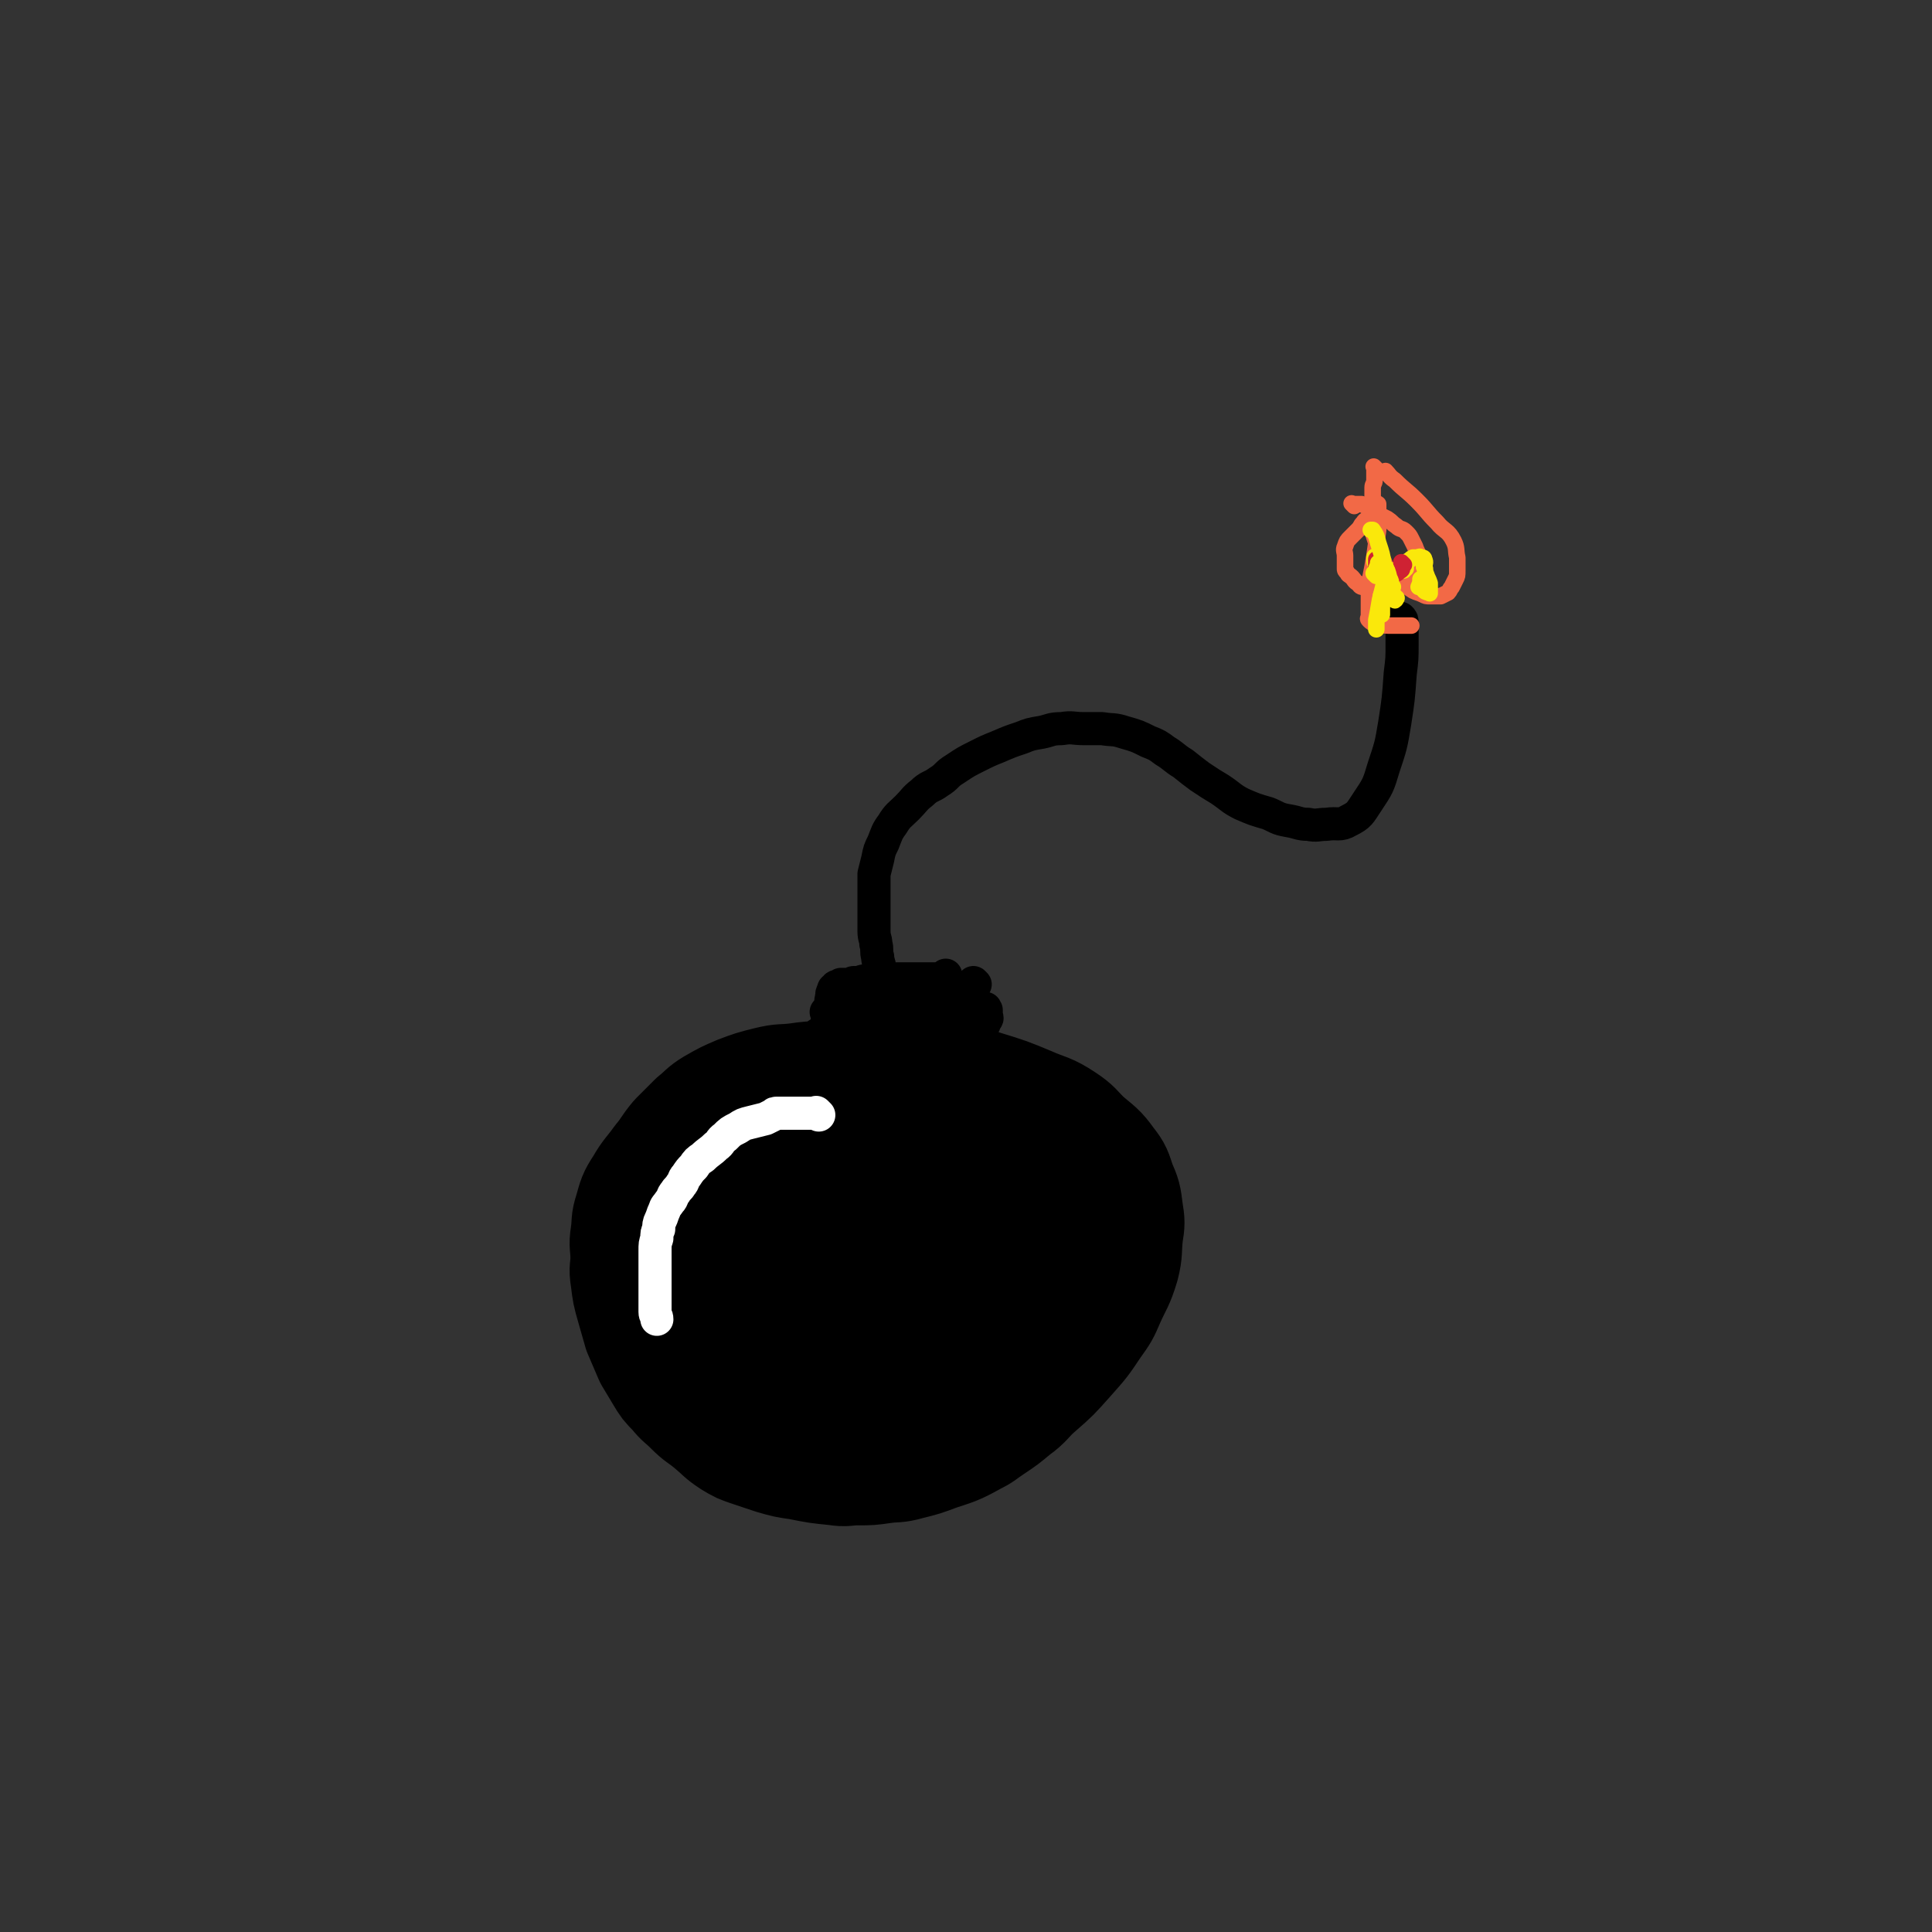
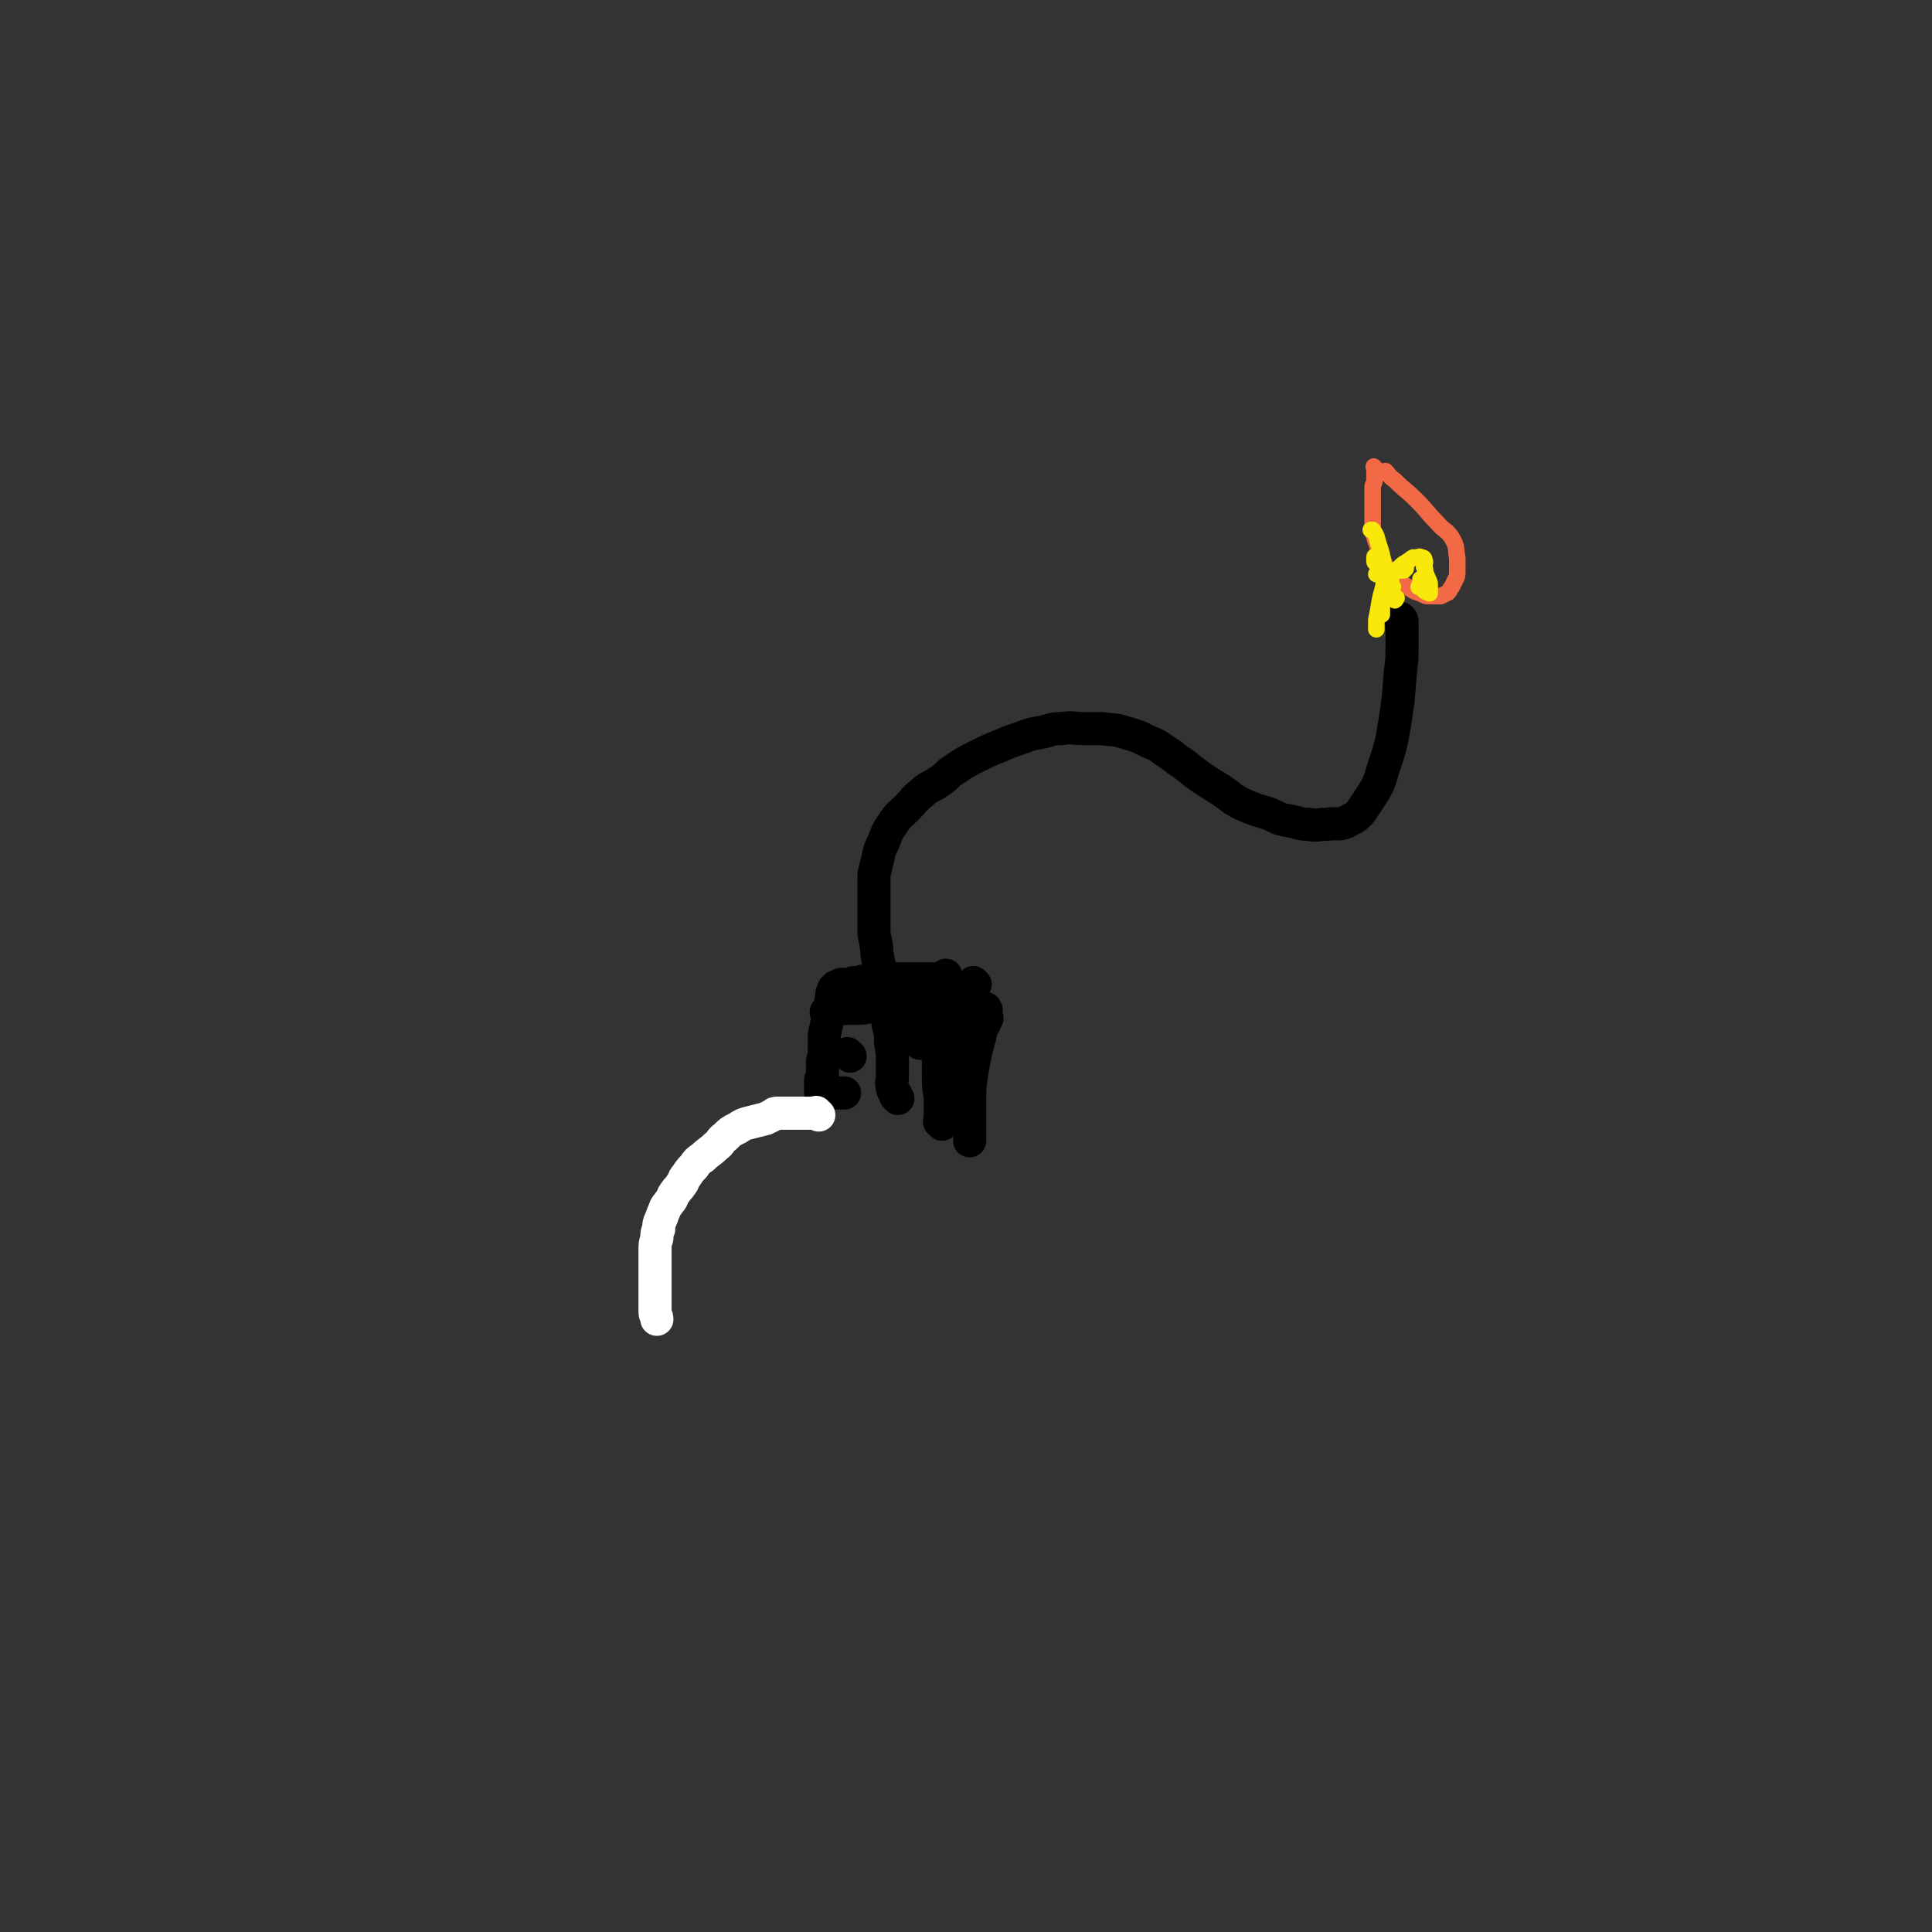
<svg xmlns="http://www.w3.org/2000/svg" viewBox="0 0 1050 1050" version="1.1">
  <rect x="0" y="0" width="1050" height="1050" fill="#333333" stroke="none" />
  <g fill="none" stroke="#000000" stroke-width="60" stroke-linecap="round" stroke-linejoin="round">
-     <path d="M457,581c-1,-1 -2,-1 -1,-1 0,-1 1,0 3,0 2,0 2,0 4,0 2,0 2,0 5,0 8,0 8,-1 17,0 13,1 13,2 26,4 12,3 12,2 24,6 13,4 13,4 25,9 9,4 10,3 19,9 6,4 6,5 11,10 7,6 8,6 13,13 4,5 4,6 6,12 3,7 3,7 4,15 1,6 1,7 0,13 -1,9 0,9 -2,17 -3,10 -4,10 -8,19 -3,7 -3,7 -8,14 -6,9 -6,9 -14,18 -8,9 -8,9 -16,16 -7,6 -6,7 -13,12 -6,5 -6,5 -12,9 -6,4 -5,4 -11,7 -9,5 -10,5 -19,8 -8,3 -8,3 -16,5 -7,2 -7,1 -14,2 -7,1 -7,1 -14,1 -6,0 -6,1 -12,0 -10,-1 -10,-1 -20,-3 -7,-1 -7,-1 -14,-3 -6,-2 -6,-2 -12,-4 -6,-2 -6,-2 -11,-5 -6,-4 -5,-4 -11,-9 -6,-5 -6,-4 -11,-9 -5,-5 -5,-4 -9,-9 -4,-4 -4,-4 -7,-9 -3,-5 -3,-5 -6,-10 -3,-7 -3,-7 -6,-14 -2,-7 -2,-7 -4,-14 -2,-7 -2,-7 -3,-15 -1,-6 0,-6 0,-11 0,-7 -1,-7 0,-13 1,-7 0,-7 2,-13 2,-7 2,-8 6,-14 4,-7 5,-7 10,-14 5,-6 4,-6 9,-12 5,-5 5,-5 10,-10 5,-4 5,-5 10,-8 7,-4 7,-4 14,-7 8,-3 8,-3 16,-5 8,-2 8,-1 16,-2 7,-1 7,-1 14,-1 8,0 9,0 17,0 8,0 8,-1 15,0 8,1 8,1 15,3 6,2 6,2 12,5 6,4 6,4 13,8 6,4 6,4 12,9 5,5 5,5 9,11 4,5 4,5 7,11 3,7 3,7 5,14 2,8 2,9 3,17 1,11 0,11 0,21 0,10 1,10 -1,19 -2,8 -3,8 -6,16 -3,7 -3,7 -6,14 -3,7 -3,7 -7,13 -5,8 -5,8 -11,15 -6,6 -6,6 -14,11 -7,5 -8,5 -16,8 -7,3 -7,3 -14,4 -7,1 -7,1 -14,1 -7,0 -8,1 -15,0 -9,-1 -9,-1 -17,-5 -8,-4 -8,-5 -15,-10 -8,-7 -8,-7 -14,-15 -6,-8 -7,-7 -12,-16 -6,-10 -5,-10 -9,-21 -3,-8 -3,-8 -5,-17 -1,-8 -1,-9 -1,-17 0,-10 -1,-11 2,-20 3,-9 3,-9 9,-17 7,-9 7,-10 16,-17 9,-7 9,-6 19,-10 9,-4 9,-4 19,-5 12,-1 12,0 23,0 11,0 11,-1 21,1 12,2 12,3 22,8 9,4 9,5 18,10 5,4 6,4 11,8 4,4 4,5 7,9 3,5 4,5 5,11 2,7 1,7 1,14 0,10 2,11 -2,20 -4,12 -5,13 -13,23 -9,12 -9,13 -21,22 -11,9 -12,8 -26,14 -10,5 -10,6 -21,8 -14,3 -15,2 -29,3 -13,0 -14,2 -26,-1 -12,-3 -11,-4 -22,-10 -13,-7 -14,-6 -24,-15 -9,-8 -9,-9 -14,-20 -5,-11 -6,-12 -7,-24 -1,-12 -3,-14 1,-25 5,-16 7,-16 17,-30 9,-12 9,-12 20,-21 13,-10 13,-10 28,-17 11,-5 12,-5 24,-8 11,-2 12,-2 23,-2 12,-1 13,-2 24,0 9,1 9,1 16,5 7,3 7,4 12,9 5,5 5,6 8,12 3,8 3,8 4,17 1,10 3,11 0,21 -4,14 -5,14 -13,26 -9,12 -10,12 -22,22 -9,7 -9,7 -18,12 -7,4 -7,4 -15,5 -11,1 -13,3 -23,-1 -10,-4 -10,-6 -18,-14 -9,-10 -10,-10 -15,-21 -5,-10 -4,-11 -6,-22 -2,-11 -2,-11 -1,-22 0,-8 -1,-9 3,-16 3,-6 4,-6 10,-10 6,-4 6,-4 13,-5 7,-1 7,-2 14,0 7,2 8,2 14,7 6,5 6,6 11,13 4,6 4,7 6,14 2,6 2,6 2,13 0,5 1,5 0,10 -1,6 -2,6 -5,10 -4,4 -4,5 -9,6 -10,3 -10,2 -20,3 -6,1 -7,1 -13,0 -5,-1 -5,-2 -10,-5 -4,-2 -4,-3 -6,-6 -2,-2 -2,-2 -2,-5 -1,-3 -1,-3 0,-6 0,-2 0,-3 2,-3 5,-1 6,-1 11,0 6,2 7,2 12,6 5,4 5,5 9,11 4,6 4,6 6,13 2,4 1,5 2,9 0,3 0,3 0,5 0,1 1,2 0,2 -3,1 -5,2 -8,0 -5,-2 -5,-3 -8,-7 -4,-4 -4,-5 -6,-10 -2,-5 -2,-6 -1,-11 1,-6 2,-7 6,-11 4,-6 4,-6 10,-9 5,-2 5,-2 11,-2 7,-1 7,-1 13,0 5,1 5,2 9,4 3,2 3,2 6,4 1,1 2,1 3,2 1,1 1,2 0,2 -1,1 -2,0 -3,0 -6,-1 -6,0 -12,-2 -6,-2 -6,-2 -11,-6 -5,-3 -5,-4 -8,-8 -2,-3 -2,-3 -3,-6 0,-1 0,-1 0,-3 0,-1 -1,-1 0,-1 4,-1 4,-1 9,0 6,1 6,1 11,4 6,3 6,4 11,10 3,4 4,4 6,9 2,4 2,4 2,9 0,4 0,5 -3,8 -5,5 -7,4 -14,8 -10,5 -11,5 -21,9 " />
-   </g>
+     </g>
  <g fill="none" stroke="#000000" stroke-width="18" stroke-linecap="round" stroke-linejoin="round">
    <path d="M512,611c-1,-1 -1,-1 -1,-1 -1,-1 0,0 0,0 0,-5 0,-6 0,-12 0,-5 -1,-5 -1,-11 0,-8 0,-8 0,-16 0,-7 0,-7 0,-13 0,-5 0,-5 0,-10 0,-3 0,-3 0,-5 0,-2 0,-2 0,-4 0,-2 0,-2 0,-3 0,-1 0,-1 0,-1 0,-1 0,-1 0,-1 0,-1 0,-1 0,-1 -1,-1 -1,-1 -2,-1 -2,0 -2,0 -5,0 -5,0 -5,0 -9,0 -5,0 -5,0 -10,0 -4,0 -4,1 -8,1 -3,0 -3,0 -5,0 -3,0 -3,1 -5,1 -1,0 -1,0 -2,0 -1,0 -1,1 -2,1 -1,0 -1,0 -1,0 -1,0 -1,0 -1,0 -1,0 -1,0 -1,0 -1,0 -1,0 -1,0 -1,0 -1,0 -1,0 -1,1 -1,1 -1,2 -1,0 -1,-1 -1,-1 -1,0 -1,1 -1,1 -1,1 -1,0 -1,1 -1,2 -1,2 -1,4 -1,3 0,3 -1,6 -1,5 -1,5 -2,10 -1,4 -1,4 -1,8 0,4 0,4 0,7 0,2 -1,2 -1,5 0,1 0,1 0,2 0,1 0,1 0,2 0,1 0,1 0,2 0,1 0,1 0,1 0,1 0,1 0,1 0,1 -1,1 -1,1 0,0 0,1 0,1 0,1 0,1 0,1 0,1 0,1 0,1 0,1 0,1 0,1 0,1 0,1 0,1 0,1 0,1 0,1 0,1 0,1 0,1 1,0 2,0 3,0 2,0 2,0 4,0 2,0 2,0 3,0 2,0 2,0 3,0 " />
-     <path d="M467,550c-1,-1 -2,-1 -1,-1 0,-1 0,0 1,0 0,0 1,0 1,0 2,0 2,0 3,0 2,0 2,0 3,0 3,0 3,0 5,0 2,0 2,0 3,0 1,0 1,0 2,0 1,0 1,0 2,0 0,0 0,1 0,2 0,0 2,-1 1,-1 0,0 -1,0 -3,0 -2,0 -2,0 -4,0 -1,0 -1,0 -2,0 -1,0 -1,0 -2,0 0,0 0,0 -1,0 0,0 0,0 0,0 " />
    <path d="M462,574c-1,-1 -1,-1 -1,-1 -1,-1 0,0 0,0 0,0 0,0 0,0 0,0 0,0 0,0 " />
    <path d="M492,564c-1,-1 -1,-1 -1,-1 -1,-1 0,0 0,0 0,0 0,0 0,0 " />
    <path d="M530,535c-1,-1 -1,-1 -1,-1 " />
    <path d="M501,543c-1,-1 -1,-1 -1,-1 -1,-1 0,0 0,0 0,4 0,4 0,9 0,3 0,3 0,5 0,3 0,3 0,5 0,1 0,1 0,2 0,0 0,0 0,1 0,1 0,1 0,2 0,0 0,0 0,0 0,1 0,1 0,1 0,-1 0,-1 1,-2 2,-5 2,-5 4,-9 2,-4 2,-4 3,-7 1,-3 1,-3 2,-5 1,-2 2,-1 2,-3 1,-1 0,-2 0,-3 0,-1 1,-1 1,-2 0,-1 0,-1 0,-2 0,-1 1,0 1,-1 0,0 0,-1 0,-1 0,-1 0,-1 0,-1 0,0 0,-1 0,-1 0,1 0,2 0,3 1,6 1,6 2,11 0,8 0,8 0,16 0,7 0,7 0,14 0,6 0,6 0,11 0,3 0,3 0,5 0,2 0,2 0,3 0,1 0,1 0,1 0,1 0,1 0,2 0,1 0,1 0,1 0,1 0,1 0,1 0,0 0,-1 0,-2 1,-4 2,-4 3,-8 2,-6 2,-6 3,-11 1,-4 0,-5 1,-9 1,-3 1,-3 2,-5 0,-2 0,-2 0,-3 0,-1 1,-1 1,-2 0,-1 0,-1 0,-1 0,-1 1,-2 1,-1 0,2 0,3 0,6 0,6 0,6 0,12 0,7 0,7 0,14 0,5 0,5 0,10 0,4 0,4 0,7 0,3 0,3 0,5 0,1 0,1 0,2 0,1 0,1 0,2 0,0 0,0 0,1 0,1 0,1 0,2 0,0 0,0 0,0 0,1 0,1 0,1 0,1 0,1 0,1 0,1 0,1 0,1 0,-3 0,-4 0,-8 0,-7 0,-7 0,-14 0,-7 0,-7 1,-14 1,-6 1,-6 2,-11 1,-4 1,-4 2,-8 1,-2 0,-2 1,-4 0,-1 0,-2 1,-3 0,-1 1,-1 1,-2 0,-1 0,-1 0,-1 0,-1 1,-1 1,-1 1,-1 0,-1 0,-1 0,-1 0,-1 0,-1 0,-1 0,-1 0,-2 0,-1 0,-1 0,-1 0,0 0,0 0,0 -1,-1 0,-1 -1,-1 -2,-1 -3,-1 -5,-1 -5,0 -5,0 -9,0 -6,0 -6,-1 -11,-1 -6,0 -6,0 -11,0 -5,0 -5,0 -10,0 -4,0 -4,0 -9,0 -3,0 -3,1 -7,1 -4,1 -4,1 -9,1 -2,0 -2,0 -4,0 -3,0 -3,0 -5,1 -2,0 -2,1 -3,1 -2,0 -2,0 -3,0 " />
    <path d="M488,597c-1,-1 -1,-1 -1,-1 -1,-1 0,-1 0,-1 -1,-2 -2,-2 -2,-4 -1,-3 0,-3 0,-6 0,-4 0,-4 0,-8 0,-5 0,-5 -1,-10 0,-5 0,-5 -1,-9 -1,-5 -1,-5 -2,-9 -1,-5 0,-5 -1,-9 -1,-4 -1,-4 -1,-7 -1,-4 0,-4 -1,-7 0,-3 -1,-3 -1,-6 -1,-3 0,-4 -1,-7 0,-3 -1,-3 -1,-7 0,-4 0,-4 0,-8 0,-4 0,-4 0,-8 0,-4 0,-4 0,-8 0,-4 0,-4 0,-7 1,-4 1,-4 2,-8 1,-5 1,-5 3,-9 2,-5 2,-6 5,-10 3,-5 4,-5 8,-9 4,-4 4,-5 8,-8 4,-4 5,-3 9,-6 5,-3 4,-4 9,-7 6,-4 6,-4 12,-7 6,-3 6,-3 11,-5 7,-3 7,-3 13,-5 5,-2 5,-2 11,-3 5,-1 5,-2 11,-2 6,-1 6,0 12,0 5,0 5,0 10,0 6,1 6,0 12,2 7,2 7,2 13,5 5,2 5,2 9,5 5,3 5,4 10,7 5,4 5,4 9,7 6,4 6,4 11,7 6,4 6,5 12,8 7,3 7,3 14,5 5,2 5,3 11,4 6,1 6,2 11,2 5,1 5,0 10,0 6,-1 7,1 12,-2 6,-3 6,-4 10,-10 6,-9 6,-9 9,-19 4,-12 4,-12 6,-24 2,-13 2,-13 3,-27 1,-8 1,-8 1,-16 0,-6 0,-6 0,-11 0,-2 0,-2 -1,-3 " />
  </g>
  <g fill="none" stroke="#F26946" stroke-width="9" stroke-linecap="round" stroke-linejoin="round">
    <path d="M748,255c-1,-1 -1,-1 -1,-1 -1,-1 0,0 0,0 0,2 0,2 0,4 0,1 0,1 0,3 0,2 -1,2 -1,4 0,4 0,4 0,8 0,3 0,3 0,6 0,4 0,4 0,7 0,3 0,3 1,6 1,3 1,3 2,6 1,4 1,4 3,7 1,3 1,3 3,6 3,3 3,3 7,6 3,2 3,2 6,4 2,1 3,1 5,2 2,1 2,1 4,1 2,0 2,0 3,0 2,0 2,0 3,0 2,-1 2,-1 4,-2 1,-1 1,-2 2,-3 1,-2 1,-2 2,-4 1,-2 1,-2 1,-5 0,-3 0,-3 0,-7 -1,-4 0,-5 -2,-9 -3,-6 -5,-5 -9,-10 -6,-6 -5,-6 -11,-12 -6,-6 -6,-5 -12,-11 -3,-2 -3,-3 -5,-5 " />
-     <path d="M736,275c-1,-1 -1,-1 -1,-1 -1,-1 0,0 0,0 0,0 0,0 0,0 1,0 1,0 2,0 0,0 0,0 1,0 1,0 1,0 2,0 3,1 3,2 6,4 4,2 4,2 8,4 3,2 2,2 5,4 2,2 3,1 5,3 2,2 2,2 3,4 1,2 1,2 2,4 1,3 1,2 2,5 0,2 0,2 0,4 0,3 0,4 -1,6 -1,2 -2,2 -4,3 -2,2 -2,2 -5,3 -3,1 -3,1 -6,1 -2,0 -2,0 -4,0 -3,0 -3,0 -6,0 -2,0 -2,1 -4,0 -2,0 -2,-1 -3,-2 -2,-1 -2,-2 -3,-3 -2,-2 -2,-1 -3,-3 -1,-1 -1,-1 -1,-2 0,-1 0,-2 0,-3 0,-2 0,-2 0,-4 0,-2 -1,-3 0,-5 1,-3 1,-3 3,-5 2,-2 2,-2 4,-4 2,-2 1,-2 3,-4 1,-2 2,-1 3,-3 1,-1 1,-2 2,-3 0,-1 0,-1 0,-1 1,-1 1,-1 2,-1 0,-1 0,-1 0,-1 0,-1 0,-1 0,-1 0,-1 1,0 1,0 0,2 0,2 0,4 0,5 0,5 0,10 -1,7 -1,7 -2,14 -1,6 -1,6 -2,11 -1,5 -1,5 -1,11 0,3 0,3 0,6 0,3 0,3 0,5 0,1 -1,1 0,2 1,1 2,2 4,2 4,1 5,1 9,1 5,0 5,0 10,0 " />
  </g>
  <g fill="none" stroke="#FAE80B" stroke-width="9" stroke-linecap="round" stroke-linejoin="round">
    <path d="M764,309c-1,-1 -1,-1 -1,-1 -1,-1 0,0 0,0 0,0 0,1 0,1 0,1 0,1 0,1 -1,0 -1,0 -3,0 -2,0 -2,0 -4,0 -2,0 -2,0 -4,-1 -1,0 -1,0 -2,-1 -1,-1 -1,-1 -2,-2 0,0 -1,0 -1,-1 0,-1 0,-1 0,-1 0,-1 0,-1 0,-1 0,-1 0,0 1,0 0,0 1,0 1,0 0,0 0,1 0,1 0,3 0,3 0,6 0,1 0,1 -1,2 " />
    <path d="M756,316c-1,-1 -1,-1 -1,-1 -1,-1 0,0 0,0 0,0 0,0 0,0 0,1 0,1 0,1 0,1 0,1 0,1 0,-1 0,-2 1,-4 1,-2 2,-2 3,-3 2,-2 2,-2 3,-3 1,-1 2,-1 3,-2 2,-1 1,-1 3,-2 1,0 1,0 2,0 1,0 1,0 2,0 1,0 2,0 2,1 1,2 0,2 0,4 " />
  </g>
  <g fill="none" stroke="#FFFFFF" stroke-width="18" stroke-linecap="round" stroke-linejoin="round">
    <path d="M445,606c-1,-1 -1,-1 -1,-1 -1,-1 0,0 0,0 0,0 0,0 -1,0 -1,0 -1,0 -1,0 -1,0 -1,0 -2,0 -2,0 -2,0 -4,0 -2,0 -2,0 -4,0 -1,0 -1,0 -2,0 -2,0 -2,0 -4,0 -2,0 -2,0 -3,0 -2,0 -2,0 -3,1 -2,1 -2,1 -4,2 -4,1 -4,1 -8,2 -4,1 -4,1 -7,3 -4,2 -4,2 -7,5 -3,2 -2,3 -5,5 -3,3 -4,3 -7,6 -3,2 -3,2 -5,5 -2,2 -2,2 -4,5 -2,2 -1,3 -3,5 -1,2 -2,2 -3,4 -2,2 -1,3 -3,5 -2,3 -2,2 -3,5 -1,2 -1,3 -2,5 -1,2 -1,3 -1,5 -1,2 -1,2 -1,5 -1,3 -1,3 -1,7 0,4 0,4 0,8 0,4 0,4 0,7 0,4 0,4 0,7 0,3 0,3 0,6 0,3 0,3 0,5 0,2 1,2 1,4 0,0 0,0 0,0 " />
  </g>
  <g fill="none" stroke="#CF2233" stroke-width="9" stroke-linecap="round" stroke-linejoin="round">
-     <path d="M763,307c-1,-1 -1,-1 -1,-1 -1,-1 0,0 0,0 0,1 0,2 0,3 0,1 -1,1 -2,2 -1,1 -1,1 -3,1 -2,0 -2,0 -3,0 -2,0 -2,0 -3,0 -1,0 -1,-1 -1,-1 -1,-1 -1,-1 -2,-2 0,-1 0,-1 0,-2 0,-1 0,-1 0,-1 0,-1 0,-1 0,-2 0,0 0,0 0,0 " />
-   </g>
+     </g>
  <g fill="none" stroke="#FAE80B" stroke-width="9" stroke-linecap="round" stroke-linejoin="round">
    <path d="M773,304c-1,-1 -1,-1 -1,-1 -1,-1 0,0 0,0 1,1 1,1 1,2 1,1 1,1 1,3 1,2 0,2 1,4 1,3 1,2 2,5 0,1 0,2 0,3 0,1 0,1 0,2 0,0 0,1 0,0 -1,0 -2,0 -3,-1 -1,-1 0,-1 -1,-2 -1,-1 -1,-1 -1,-2 0,-1 0,-1 0,-1 0,-1 0,-2 0,-1 0,1 0,2 -1,4 " />
    <path d="M752,325c-1,-1 -1,-1 -1,-1 -1,-1 0,0 0,0 0,1 0,1 0,2 0,1 0,1 0,2 0,1 0,1 0,2 0,1 0,1 0,2 0,1 0,2 0,2 0,-1 0,-2 0,-4 0,-2 0,-2 1,-3 0,-1 0,-1 1,-2 1,-1 1,-1 2,-1 0,-1 0,0 0,0 1,0 1,0 1,0 1,0 1,0 1,0 1,0 0,1 0,1 0,0 1,0 2,0 0,0 -1,2 -1,1 0,0 0,-1 0,-2 " />
    <path d="M753,310c-1,-1 -1,-1 -1,-1 -1,-1 0,0 0,0 0,0 0,0 0,0 0,0 0,-1 0,0 -1,0 0,1 0,3 0,3 0,3 0,6 -1,4 -1,4 -2,8 -1,6 -1,6 -2,11 0,3 0,3 0,5 " />
    <path d="M757,319c-1,-1 -1,-1 -1,-1 -1,-1 0,0 0,0 0,0 0,0 0,0 0,-2 0,-2 -1,-4 -1,-4 -1,-4 -3,-7 -1,-6 -1,-6 -3,-12 -1,-4 -1,-4 -3,-7 0,0 0,0 -1,0 " />
-     <path d="M748,313c-1,-1 -1,-1 -1,-1 -1,-1 0,0 0,0 1,0 1,0 1,-1 0,-1 0,-1 0,-1 0,-2 1,-2 1,-3 0,-1 0,-1 0,-1 " />
  </g>
</svg>